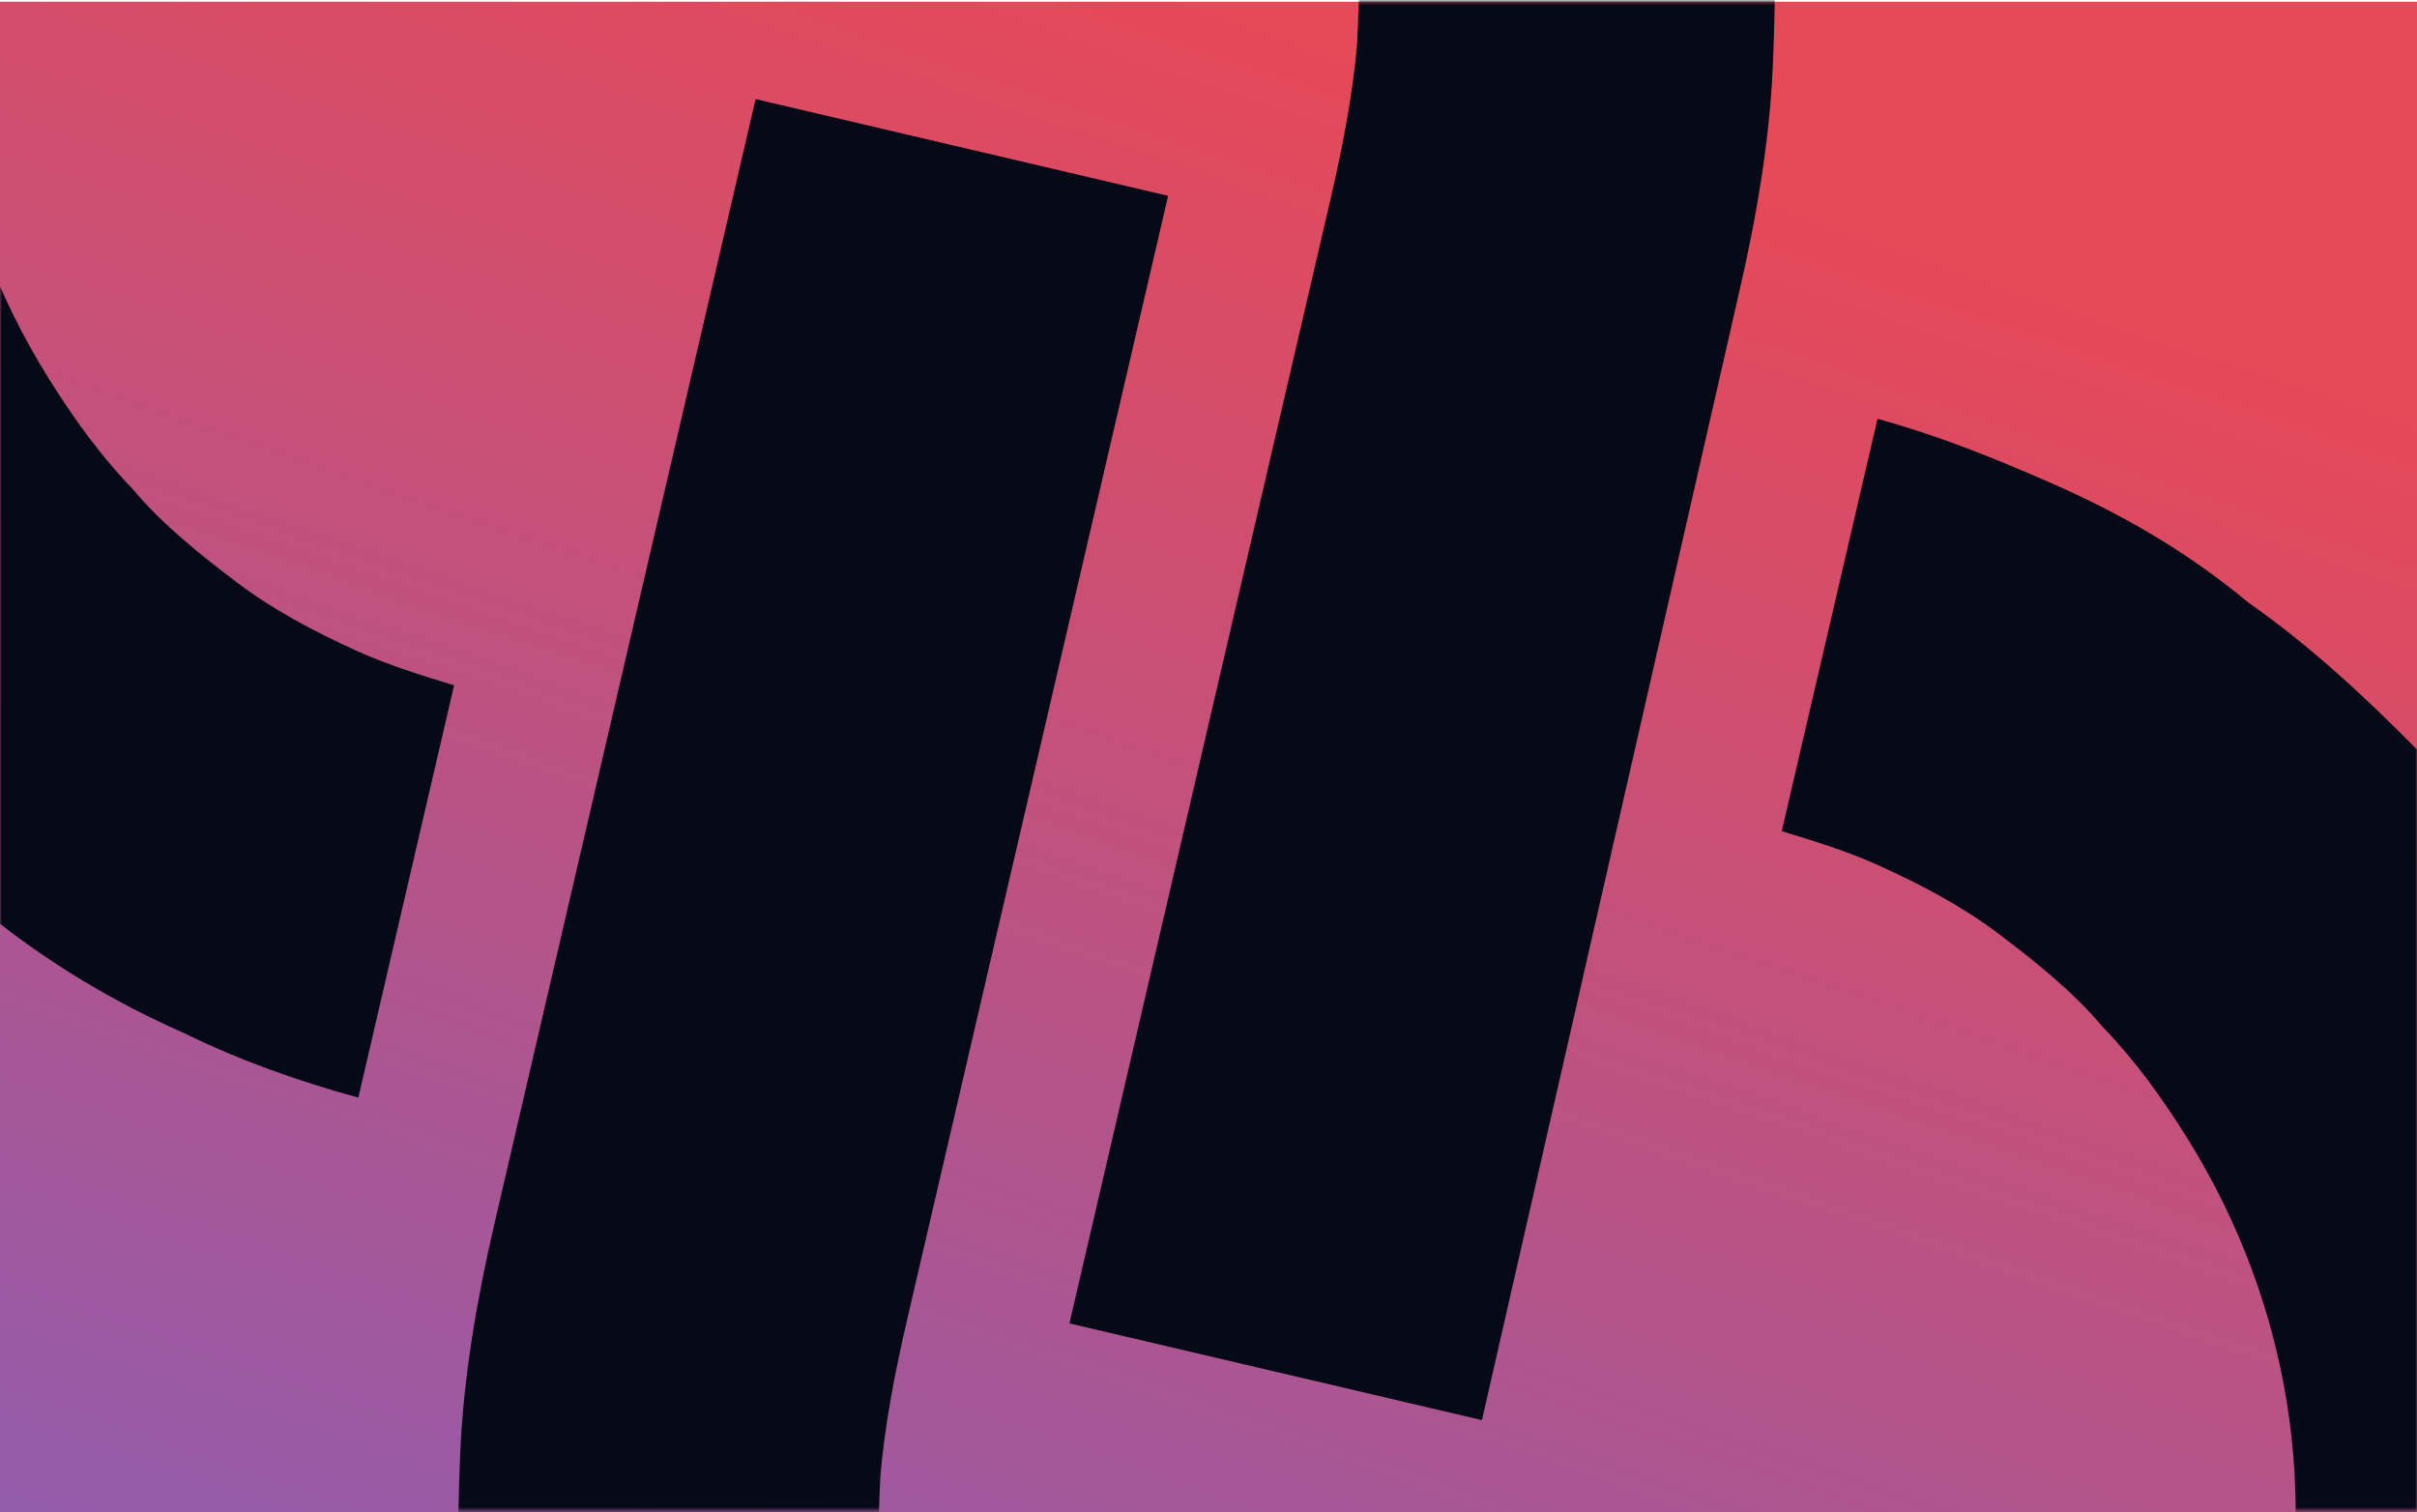
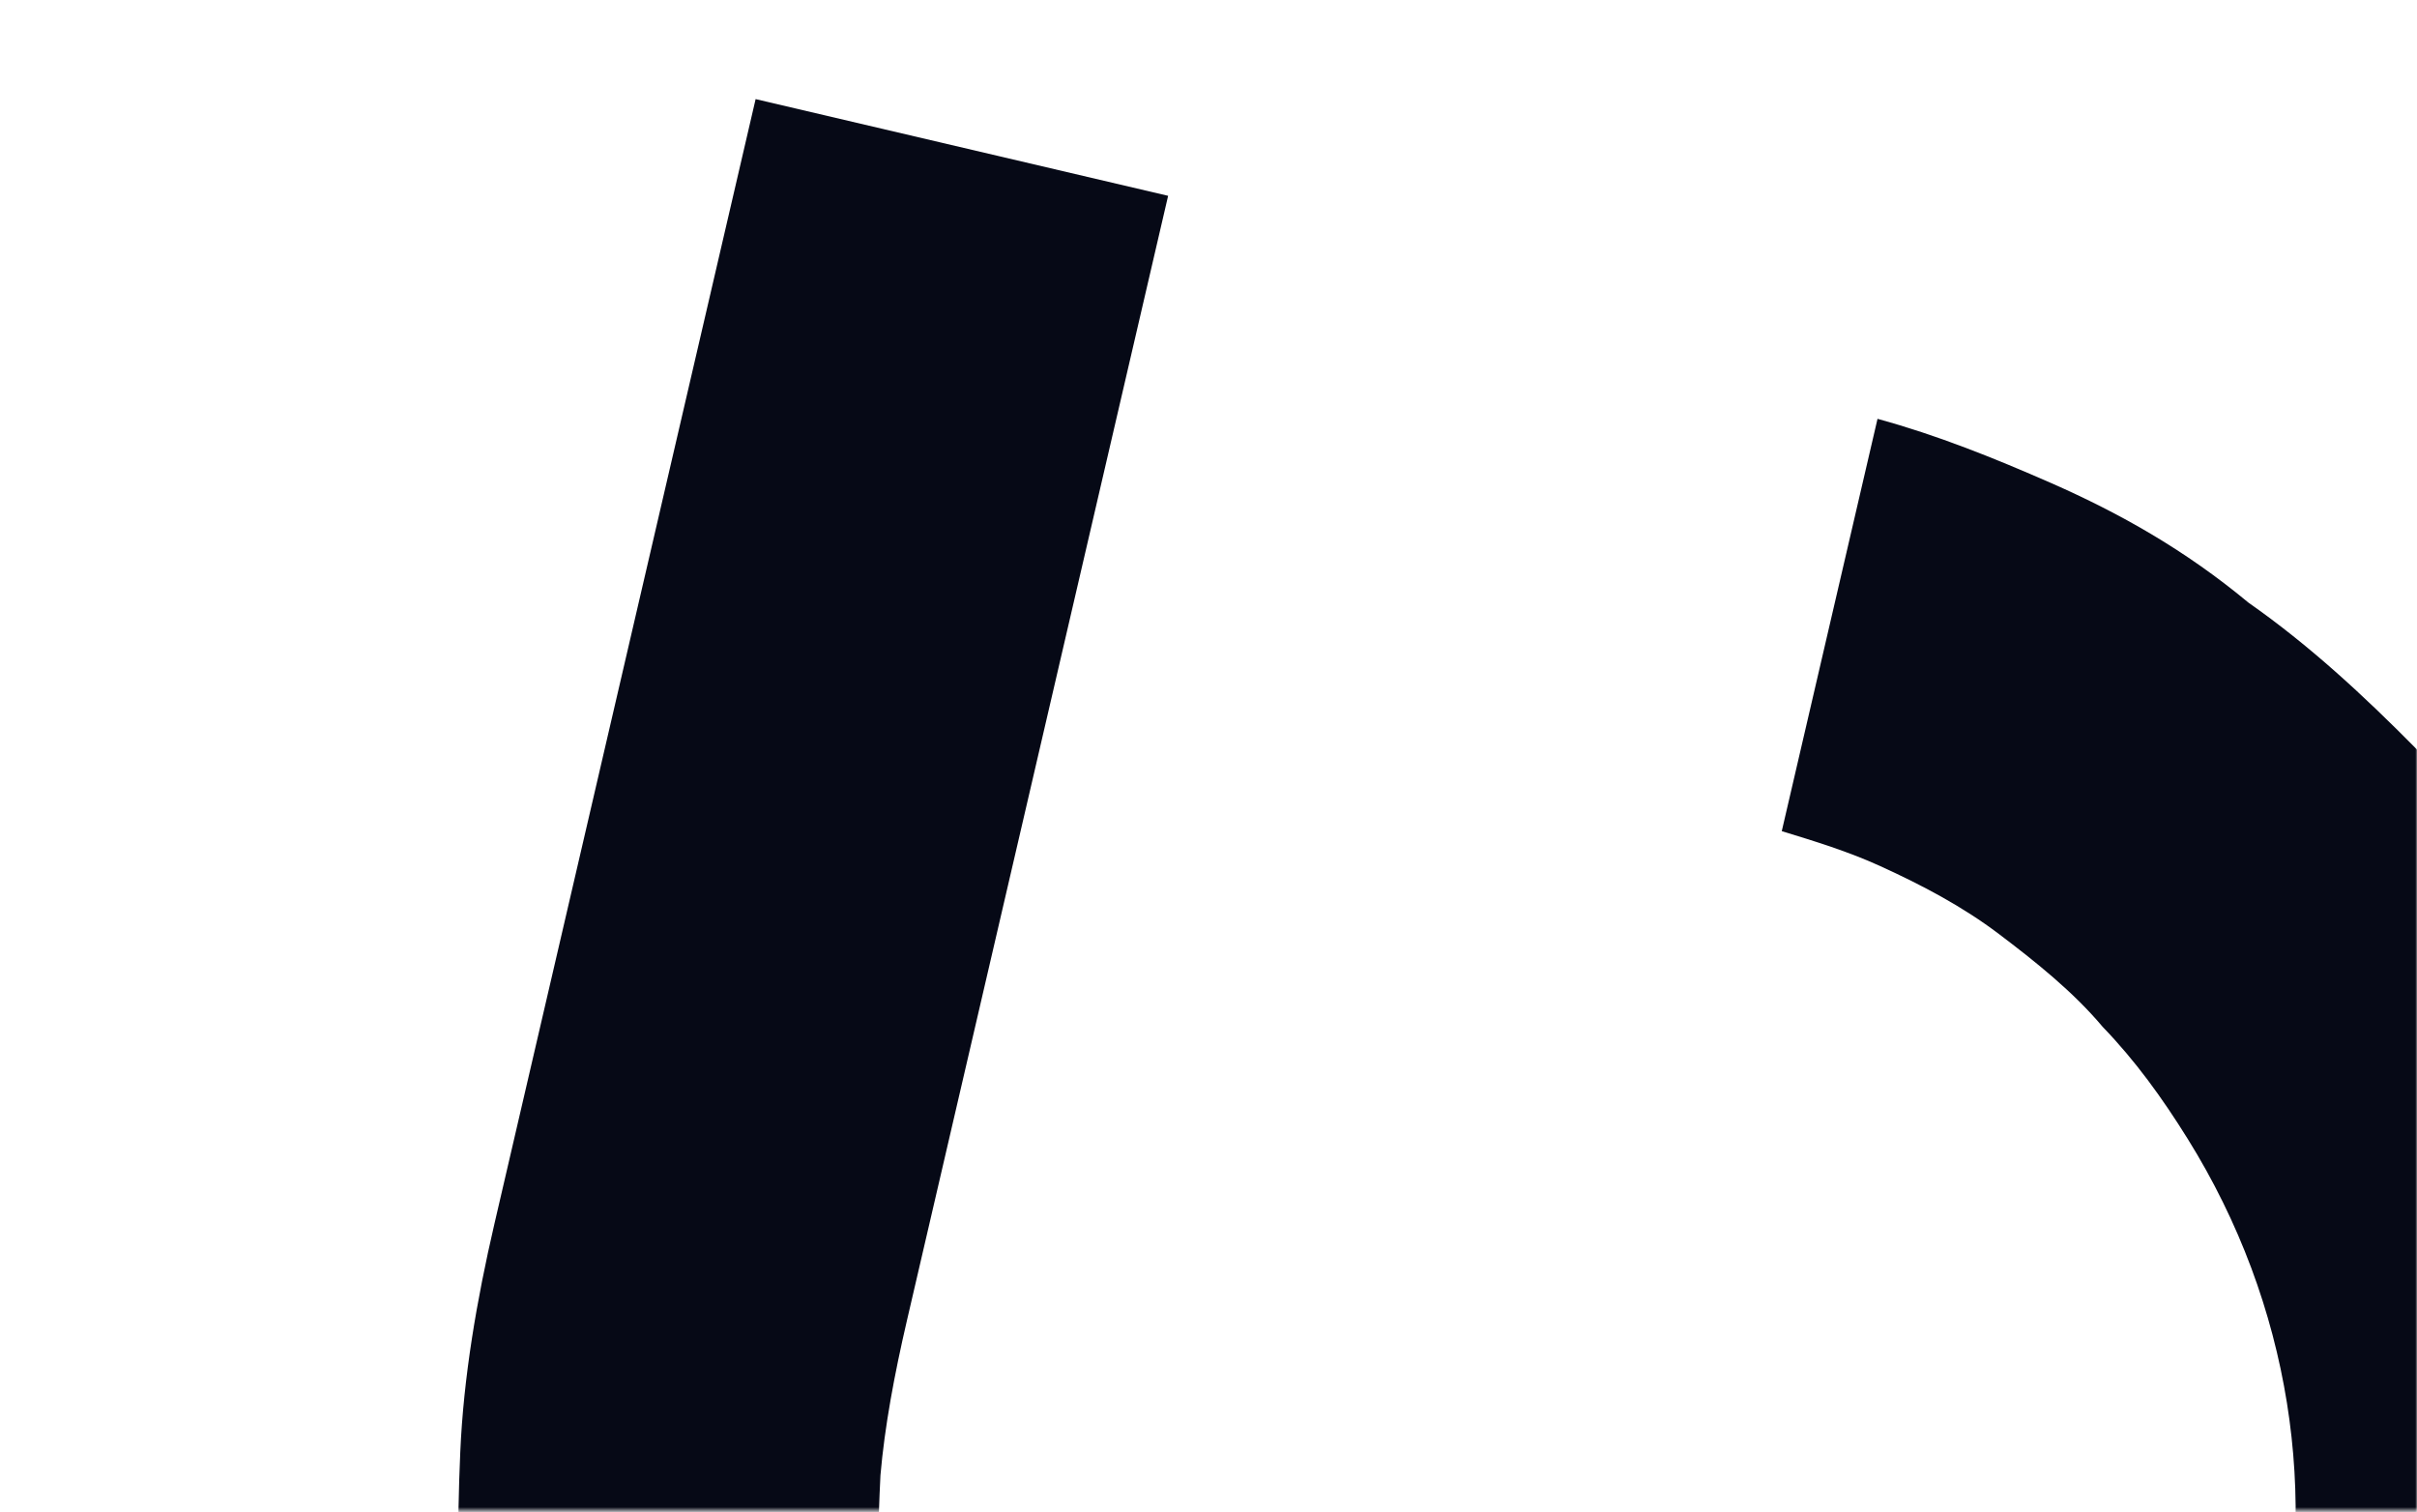
<svg xmlns="http://www.w3.org/2000/svg" width="700" height="438" viewBox="0 0 700 438" fill="none">
-   <rect y="0.5" width="700" height="437.5" fill="url(#paint0_linear_1605_6302)" />
  <mask id="mask0_1605_6302" style="mask-type:alpha" maskUnits="userSpaceOnUse" x="0" y="0" width="700" height="438">
    <rect y="0.5" width="700" height="437.001" fill="url(#paint1_linear_1605_6302)" />
  </mask>
  <g mask="url(#mask0_1605_6302)">
    <path fill-rule="evenodd" clip-rule="evenodd" d="M594.195 139.973C577.418 132.618 561.139 126.065 543.759 121.306L516.027 240.726C525.615 243.659 535.204 246.591 544.491 250.821C556.874 256.462 568.457 262.599 578.938 270.531C589.419 278.464 600.399 287.197 608.979 297.421C618.359 307.148 626.139 317.868 633.618 329.887C663.531 377.962 671.752 433.954 659.196 485.075C653.168 511.036 641.945 535.779 625.829 558.007C610.513 579.737 591.104 598.455 567.904 612.863C544.704 627.27 519.312 636.373 493.028 640.476C465.944 645.076 438.767 644.18 412.795 638.091C386.824 632.002 362.058 620.721 339.797 604.552C318.034 589.185 299.274 569.731 284.816 546.495C276.839 533.675 270.462 519.861 265.082 507.65C260.502 494.942 256.722 481.737 255.539 469.142C253.858 455.745 254.275 442.155 254.994 427.268C256.211 413.182 259.028 398.102 262.646 382.525L338.307 56.714L218.839 28.705L143.177 354.517C138.053 376.583 134.227 398.955 133.3 420.637C132.373 442.319 132.245 463.505 135.515 484.802C137.985 506.596 143.353 527.701 151.319 549.415C158.786 570.328 168.85 591.85 181.813 612.682C205.245 650.341 234.881 681.925 268.922 706.331C304.262 731.041 343.706 749.869 386.06 759.114C427.614 768.856 470.977 770.81 514.351 763.87C555.627 757.122 596.114 741.977 633.714 718.627C671.315 695.277 702.828 665.71 727.152 631.72C751.778 596.431 770.514 557.025 779.662 514.686C789.308 473.148 791.162 429.784 784.124 386.388C777.283 345.091 762.048 304.564 738.615 266.905C727.148 248.476 714.58 231.842 699.611 216.699C684.643 201.556 668.874 186.909 651.204 174.554C632.839 159.299 614.068 148.739 594.195 139.973Z" fill="#060916" />
-     <path fill-rule="evenodd" clip-rule="evenodd" d="M53.341 299.235C69.319 307.087 86.397 313.144 103.777 317.903L131.509 198.483C121.921 195.55 112.332 192.618 103.045 188.388C90.662 182.747 79.08 176.61 68.598 168.678C58.117 160.745 47.137 152.012 38.557 141.788C29.177 132.061 21.397 121.34 13.919 109.322C-15.995 61.247 -23.718 6.056 -11.66 -45.866C-5.631 -71.827 5.592 -96.57 21.708 -118.798C37.023 -140.528 56.931 -158.445 80.131 -172.852C128.131 -202.661 183.297 -210.258 235.24 -198.081C261.211 -191.992 285.977 -180.711 308.238 -164.542C330.001 -149.175 348.761 -129.721 363.219 -106.484C371.196 -93.664 377.573 -79.851 382.953 -67.64C387.533 -54.932 391.313 -41.727 392.495 -29.132C394.177 -15.735 393.76 -2.145 393.041 12.742C391.824 26.829 389.006 41.908 385.389 57.485L309.728 383.296L429.196 411.305L503.559 85.189C508.683 63.122 512.509 40.751 513.436 19.069C514.364 -2.614 514.491 -23.799 512.021 -45.593C509.551 -67.387 504.183 -88.492 496.218 -110.206C488.751 -131.119 478.686 -152.641 465.724 -173.473C442.291 -211.132 412.656 -242.716 378.615 -267.122C343.275 -291.832 303.831 -310.66 261.476 -319.905C219.922 -329.647 176.559 -331.601 133.185 -324.661C91.909 -317.913 51.422 -302.768 13.822 -279.418C-23.778 -256.068 -55.291 -226.501 -79.616 -192.511C-104.242 -157.222 -122.978 -117.816 -132.126 -75.477C-141.772 -33.939 -143.626 9.425 -136.588 52.821C-129.747 94.118 -114.511 134.646 -91.079 172.304C-79.612 190.733 -67.043 207.367 -52.075 222.51C-37.107 237.653 -21.338 252.3 -3.668 264.655C14.199 279.109 33.469 290.47 53.341 299.235Z" fill="#060916" />
  </g>
  <defs>
    <linearGradient id="paint0_linear_1605_6302" x1="350" y1="0.5" x2="139.503" y2="613.522" gradientUnits="userSpaceOnUse">
      <stop stop-color="#E64958" />
      <stop offset="1" stop-color="#7F60BE" />
    </linearGradient>
    <linearGradient id="paint1_linear_1605_6302" x1="350" y1="0.5" x2="139.933" y2="612.969" gradientUnits="userSpaceOnUse">
      <stop stop-color="#E64958" />
      <stop offset="1" stop-color="#7F60BE" />
    </linearGradient>
  </defs>
</svg>